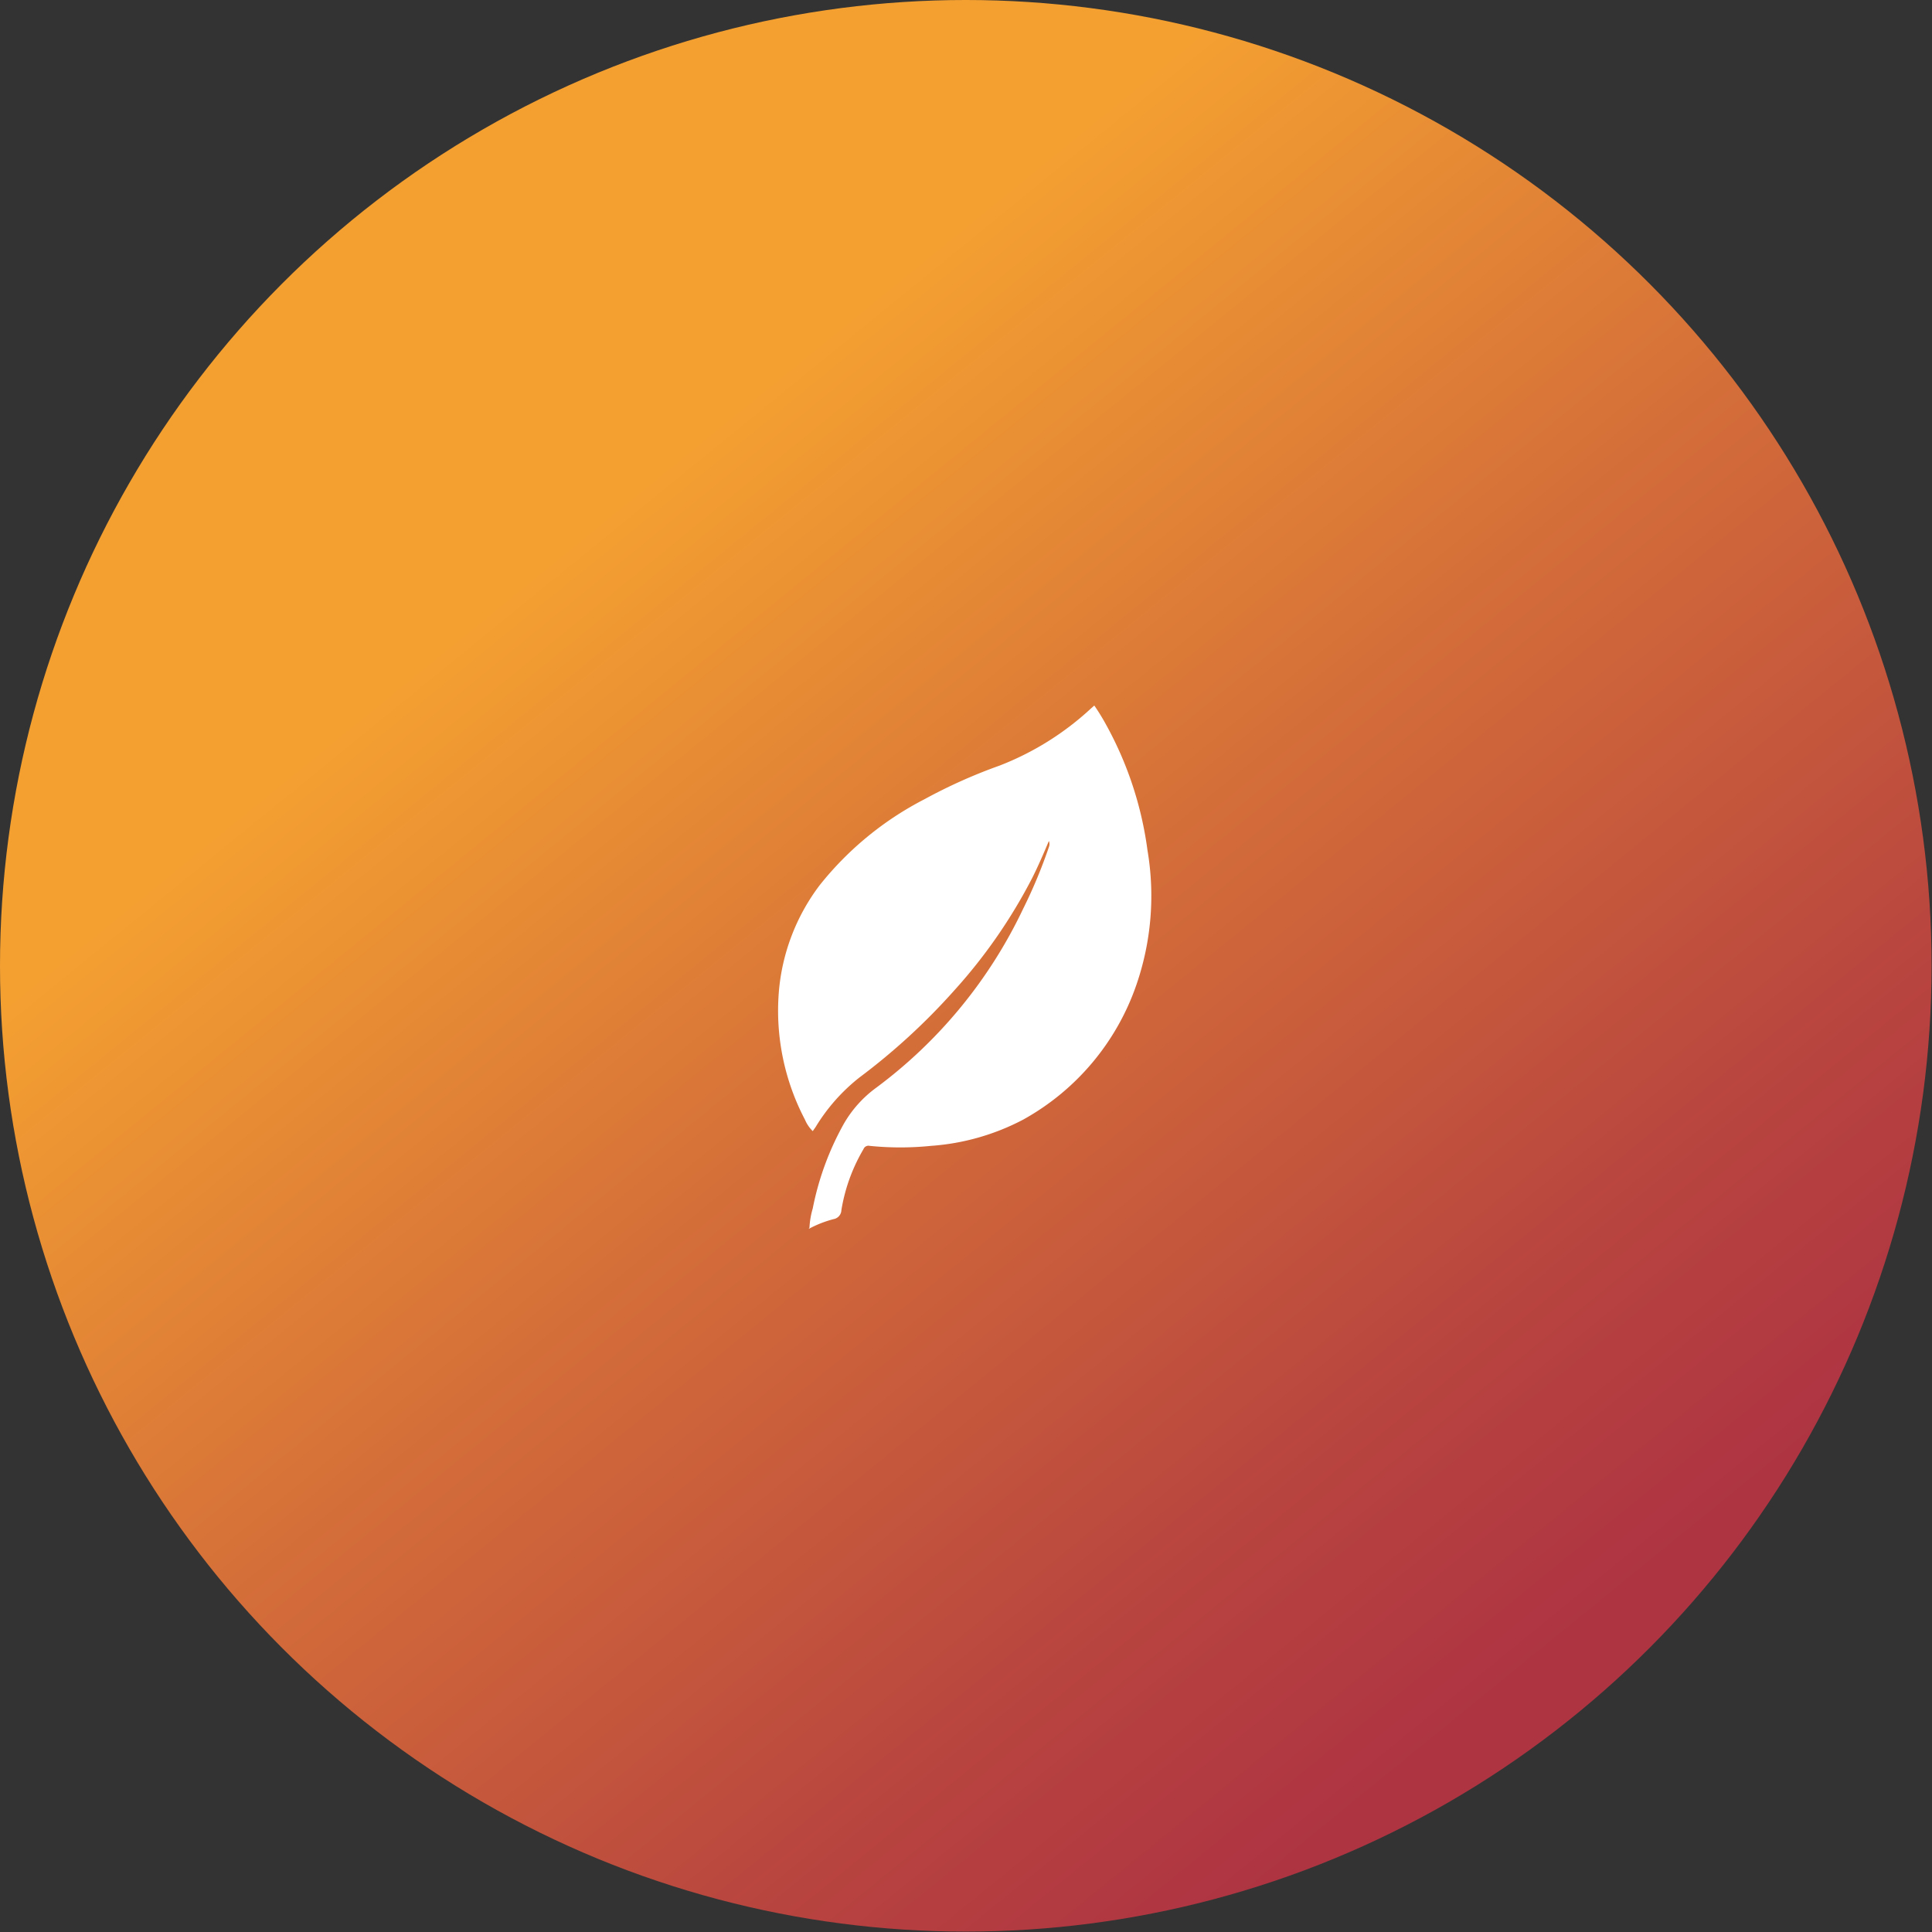
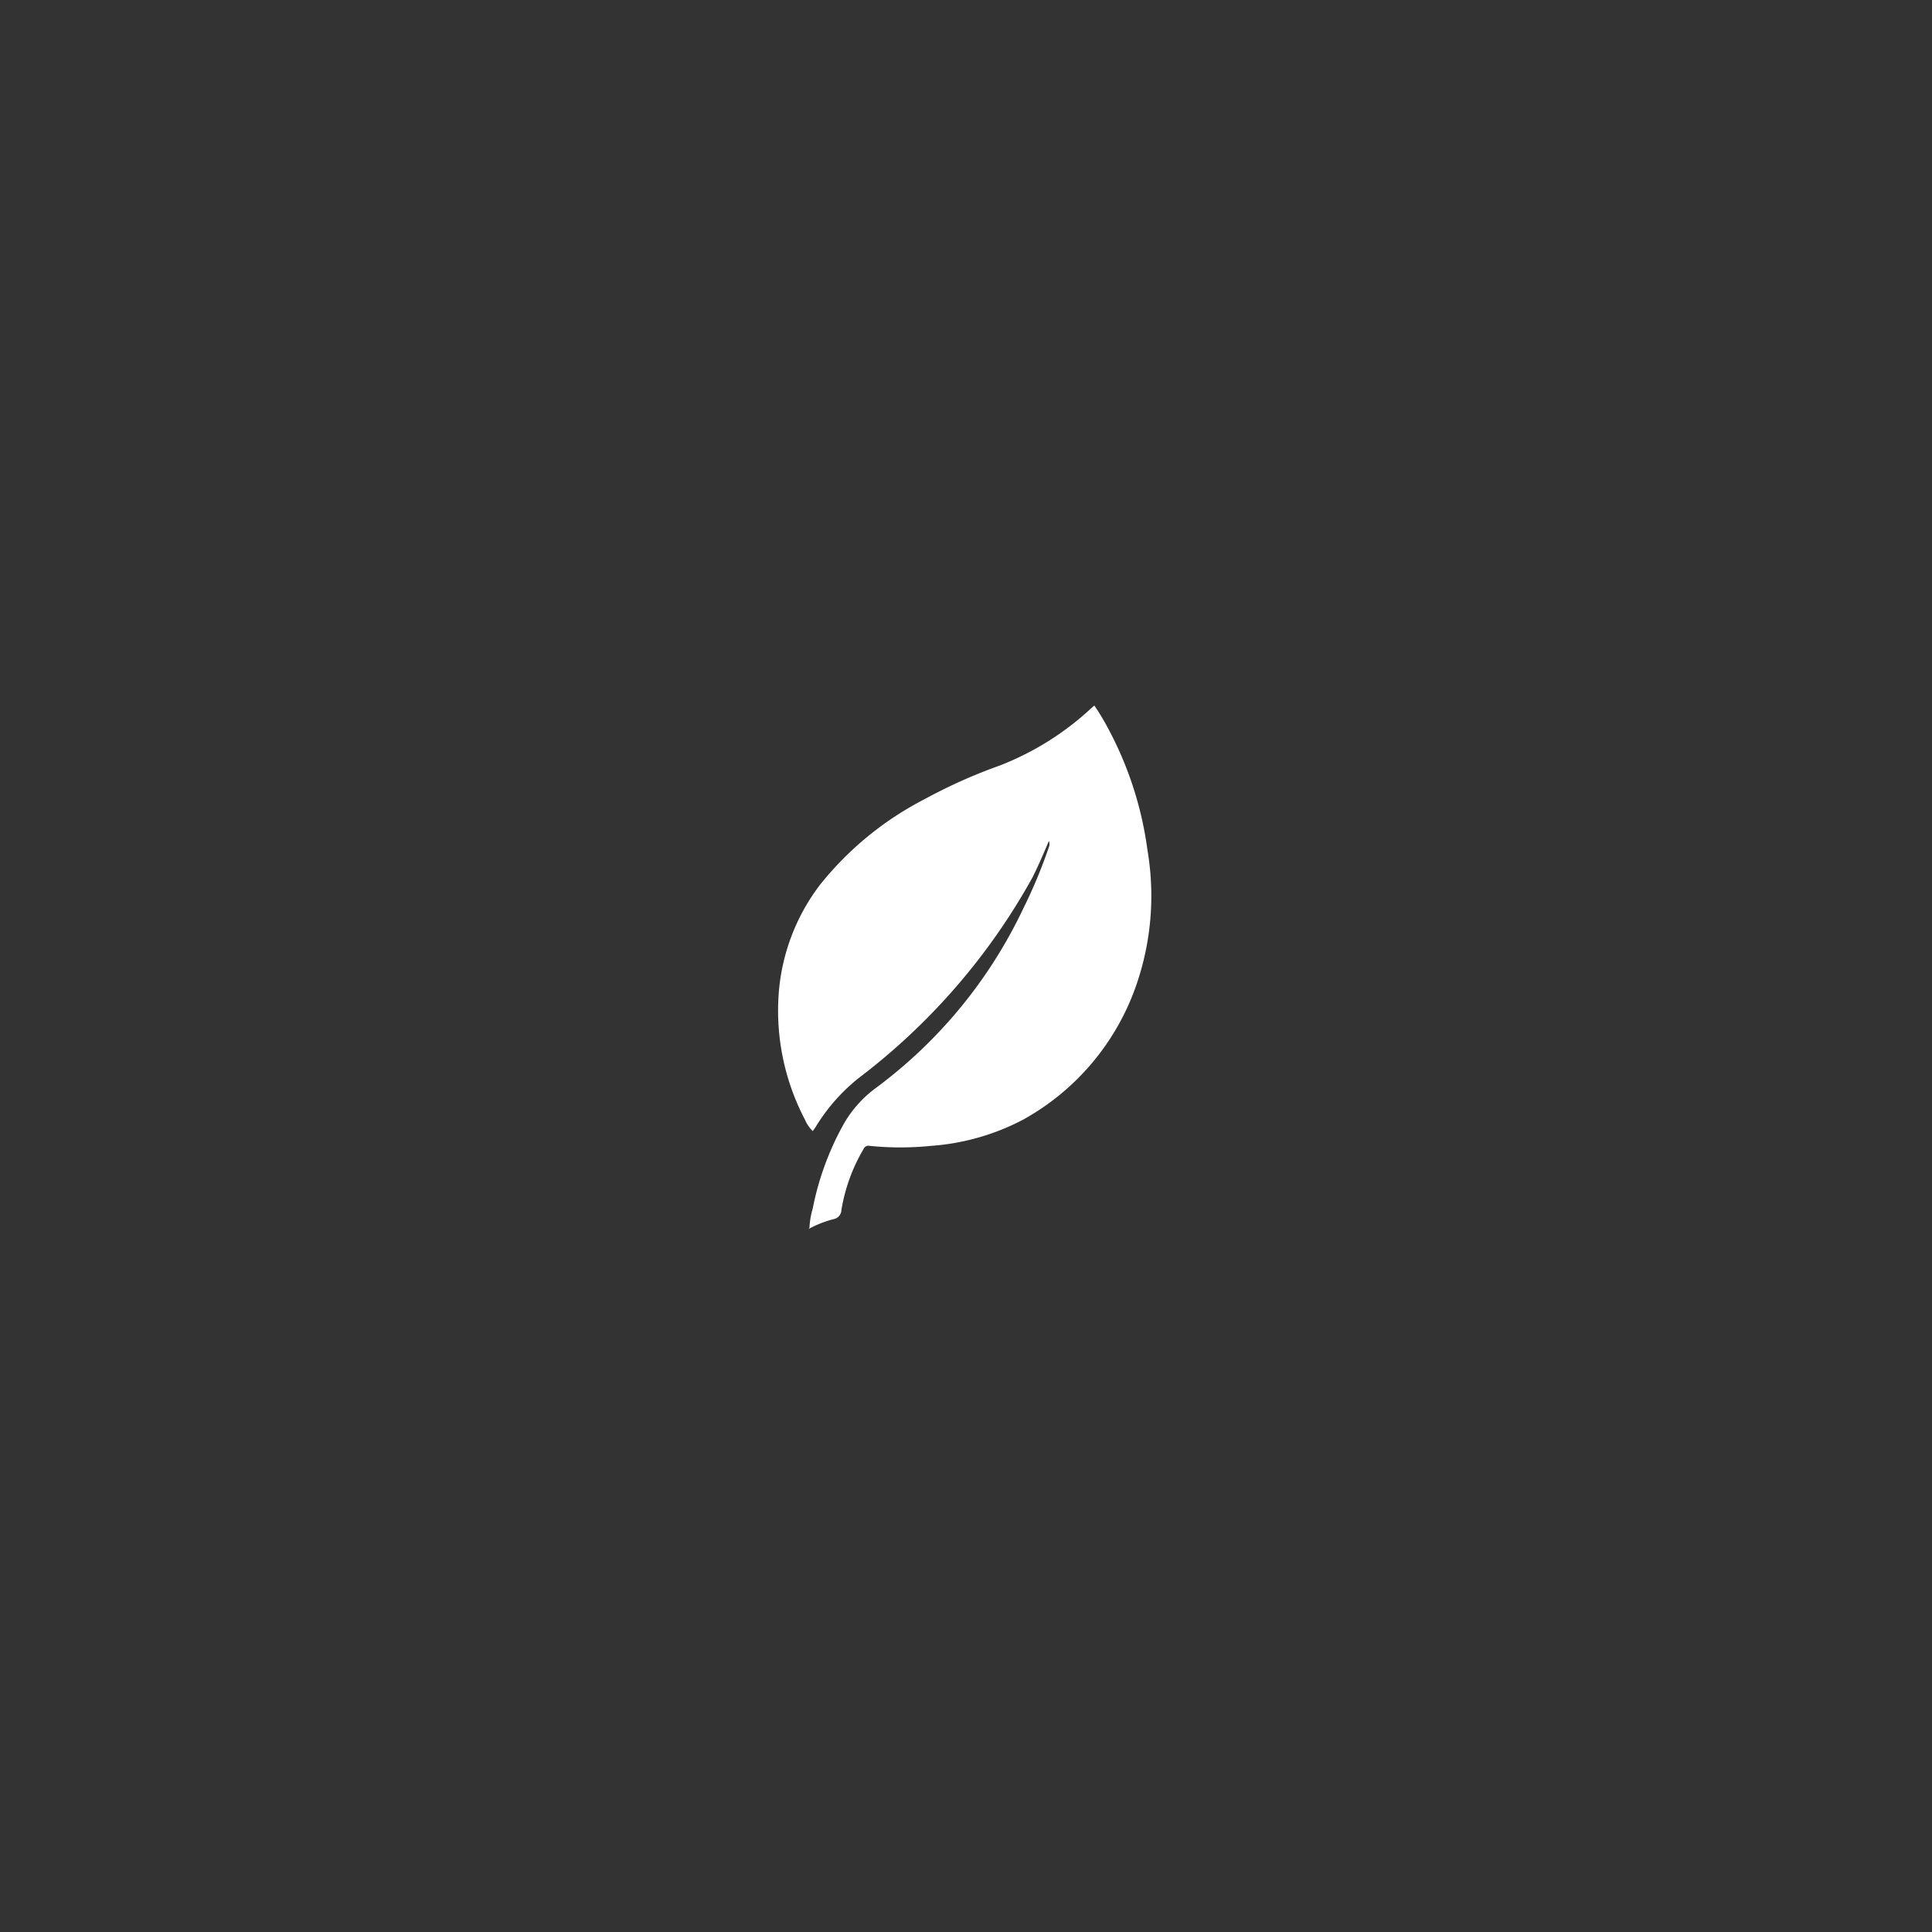
<svg xmlns="http://www.w3.org/2000/svg" id="Capa_1" data-name="Capa 1" viewBox="0 0 47.21 47.21">
  <rect x="0" y="0" width="47.21" height="47.21" fill="#333333" stroke="none" />
  <defs>
    <style>.cls-1{fill:url(#Degradado_sin_nombre_7);}.cls-2{fill:#fff;}</style>
    <linearGradient id="Degradado_sin_nombre_7" x1="6.44" y1="2.52" x2="43.88" y2="48.51" gradientUnits="userSpaceOnUse">
      <stop offset="0.22" stop-color="#f4a031" />
      <stop offset="0.47" stop-color="#d46e39" />
      <stop offset="0.71" stop-color="#b8443f" />
      <stop offset="0.83" stop-color="#ae3442" />
    </linearGradient>
  </defs>
  <title>agreeculture-futuro-01n</title>
-   <circle class="cls-1" cx="23.6" cy="23.6" r="23.6" />
-   <path class="cls-2" d="M19.78,30a2,2,0,0,1,.08-.47,7,7,0,0,1,.76-2.07,2.85,2.85,0,0,1,.79-.88A11.67,11.67,0,0,0,25,22.21a12.26,12.26,0,0,0,.63-1.51.2.2,0,0,0,0-.15c-.13.31-.26.61-.4.89a12.89,12.89,0,0,1-1.91,2.76A15.67,15.67,0,0,1,21,26.33a4.53,4.53,0,0,0-1.07,1.21l-.07.1a.86.86,0,0,1-.19-.28,5.73,5.73,0,0,1-.64-3.1,5,5,0,0,1,1-2.63,7.88,7.88,0,0,1,2.56-2.1,12.8,12.8,0,0,1,1.83-.82,7,7,0,0,0,2.23-1.39l.09-.08,0,0a5.27,5.27,0,0,1,.3.49,8.71,8.71,0,0,1,1,3.05,6.66,6.66,0,0,1-.28,3.31A6,6,0,0,1,25,27.36a5.69,5.69,0,0,1-2.25.64,7.4,7.4,0,0,1-1.5,0,.13.13,0,0,0-.15.08,4.3,4.3,0,0,0-.54,1.49.23.23,0,0,1-.19.22,2.74,2.74,0,0,0-.61.24Z" />
+   <path class="cls-2" d="M19.78,30a2,2,0,0,1,.08-.47,7,7,0,0,1,.76-2.07,2.85,2.85,0,0,1,.79-.88A11.67,11.67,0,0,0,25,22.21a12.26,12.26,0,0,0,.63-1.51.2.2,0,0,0,0-.15c-.13.31-.26.61-.4.89A15.67,15.67,0,0,1,21,26.33a4.53,4.53,0,0,0-1.07,1.21l-.07.1a.86.86,0,0,1-.19-.28,5.73,5.73,0,0,1-.64-3.1,5,5,0,0,1,1-2.63,7.88,7.88,0,0,1,2.56-2.1,12.8,12.8,0,0,1,1.83-.82,7,7,0,0,0,2.23-1.39l.09-.08,0,0a5.27,5.27,0,0,1,.3.49,8.71,8.71,0,0,1,1,3.05,6.66,6.66,0,0,1-.28,3.31A6,6,0,0,1,25,27.36a5.69,5.69,0,0,1-2.25.64,7.4,7.4,0,0,1-1.5,0,.13.13,0,0,0-.15.08,4.3,4.3,0,0,0-.54,1.49.23.23,0,0,1-.19.22,2.74,2.74,0,0,0-.61.24Z" />
</svg>